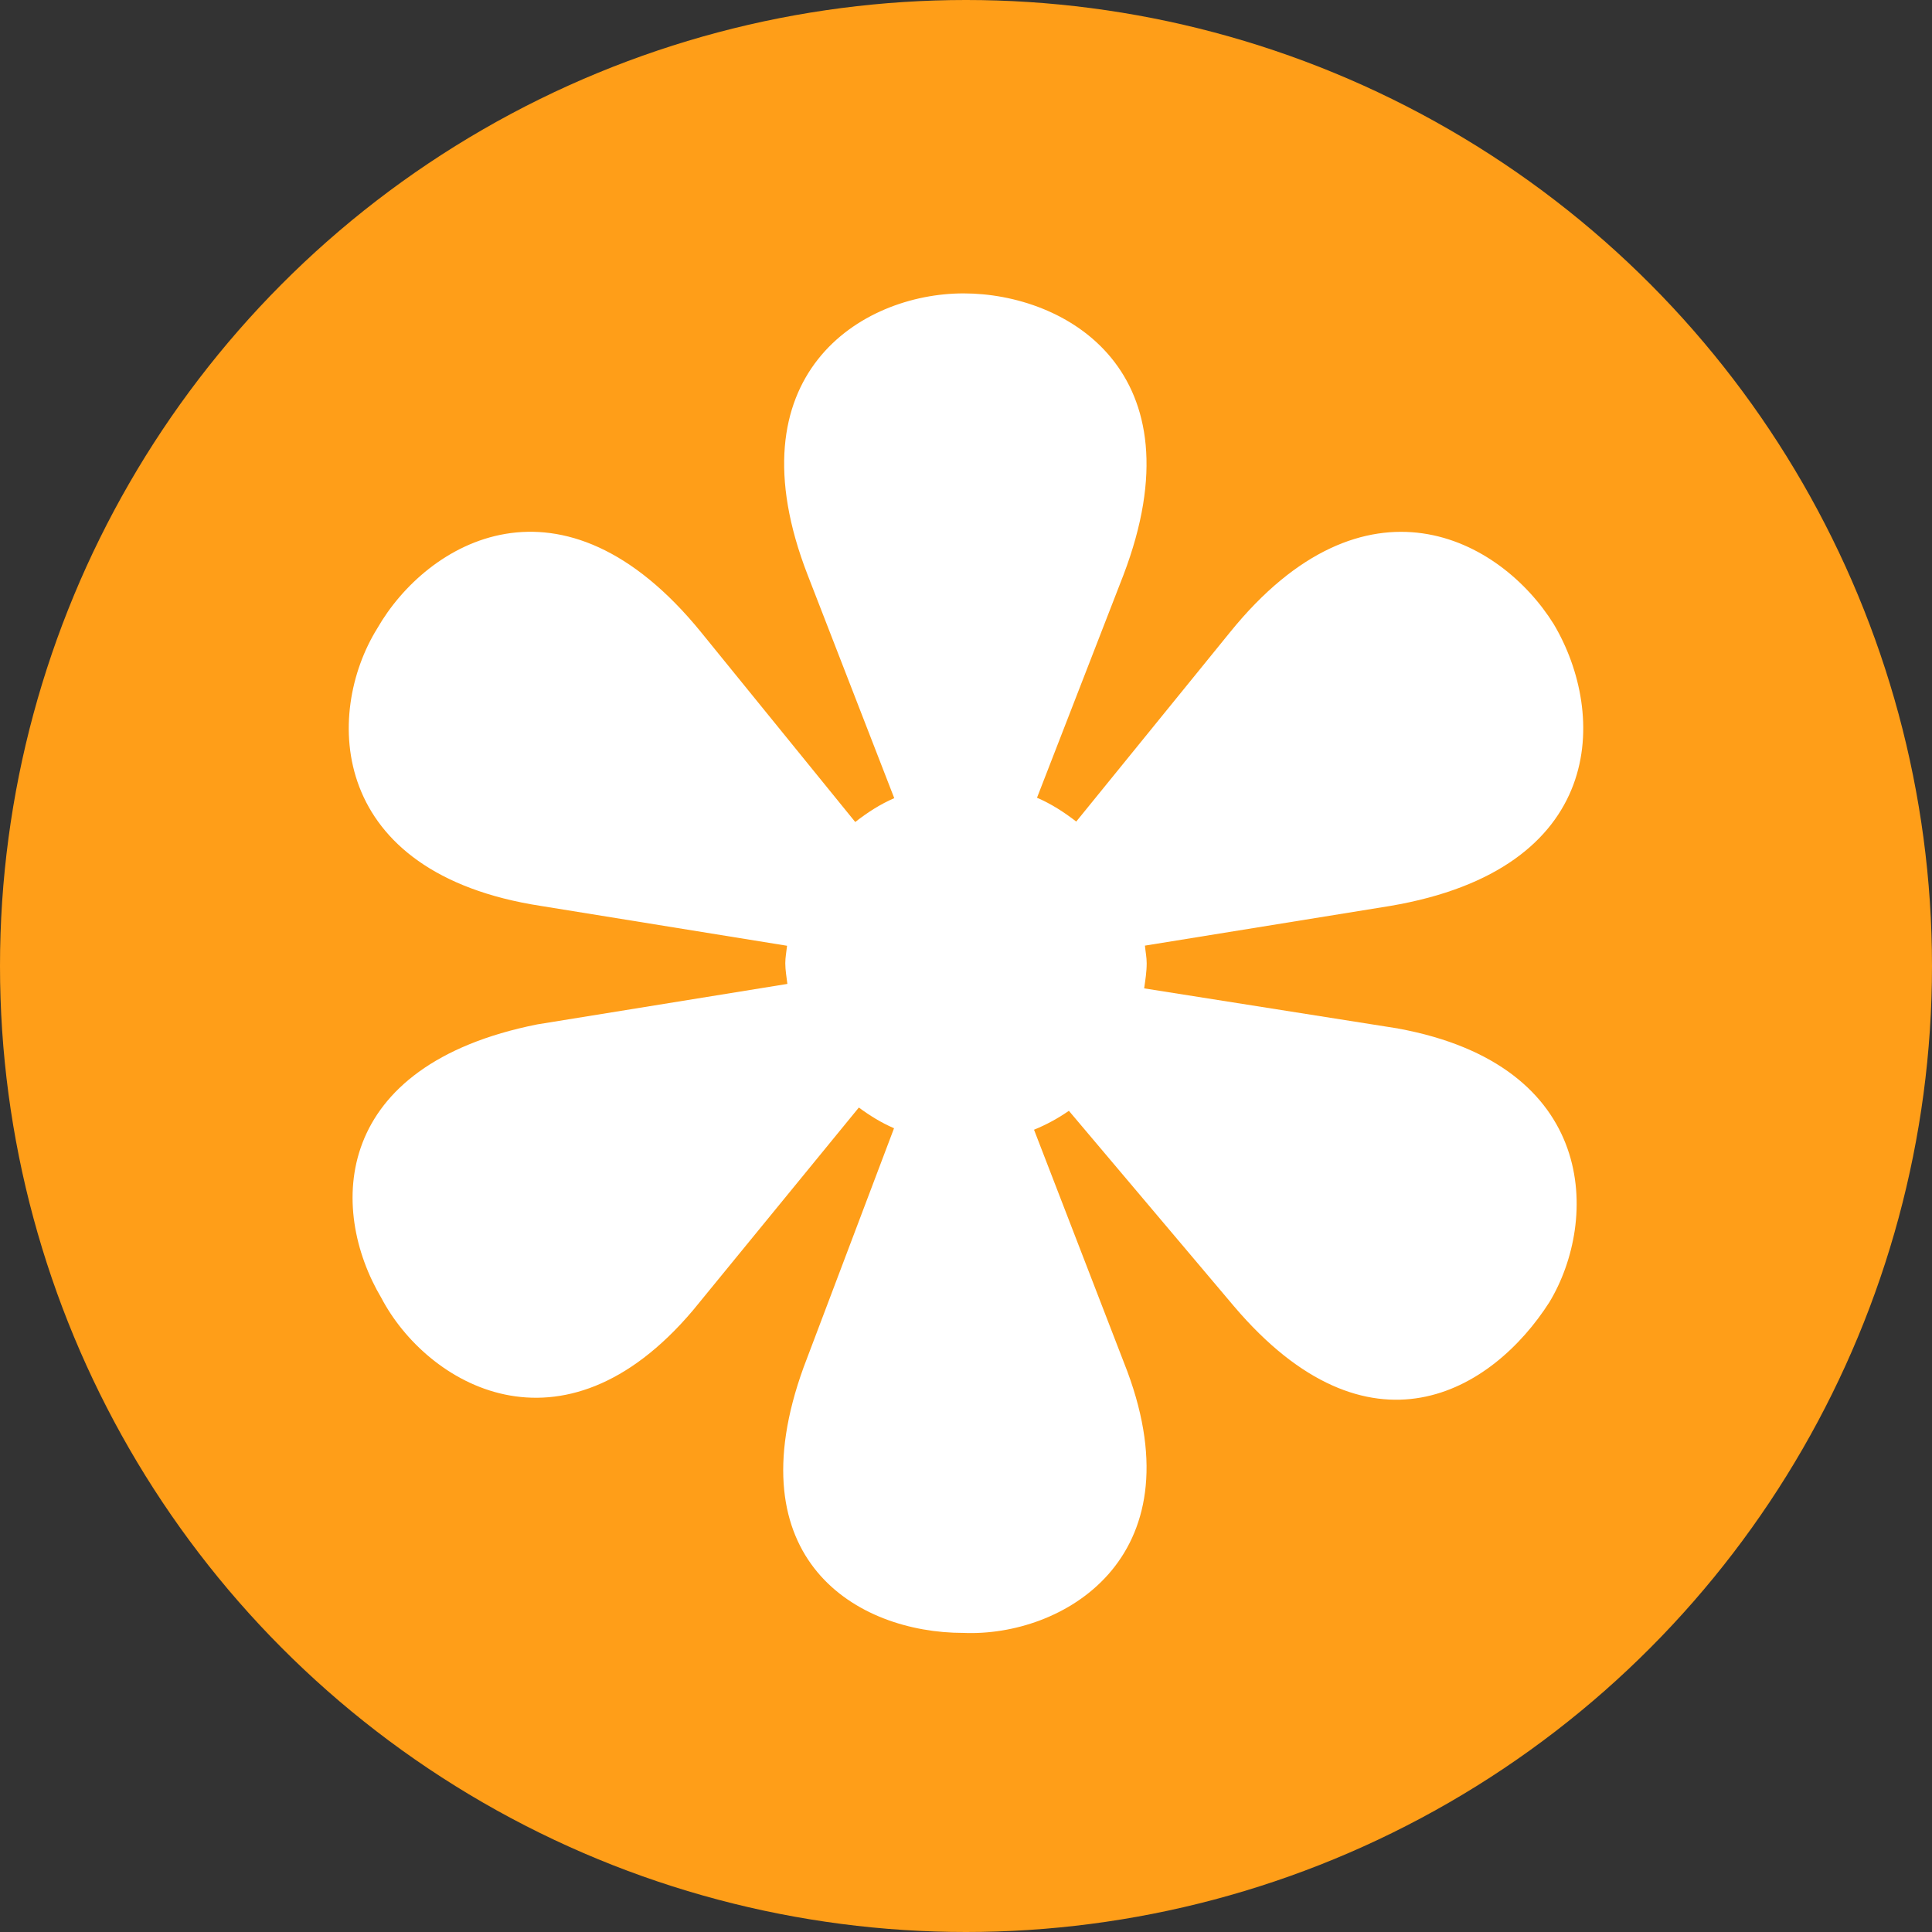
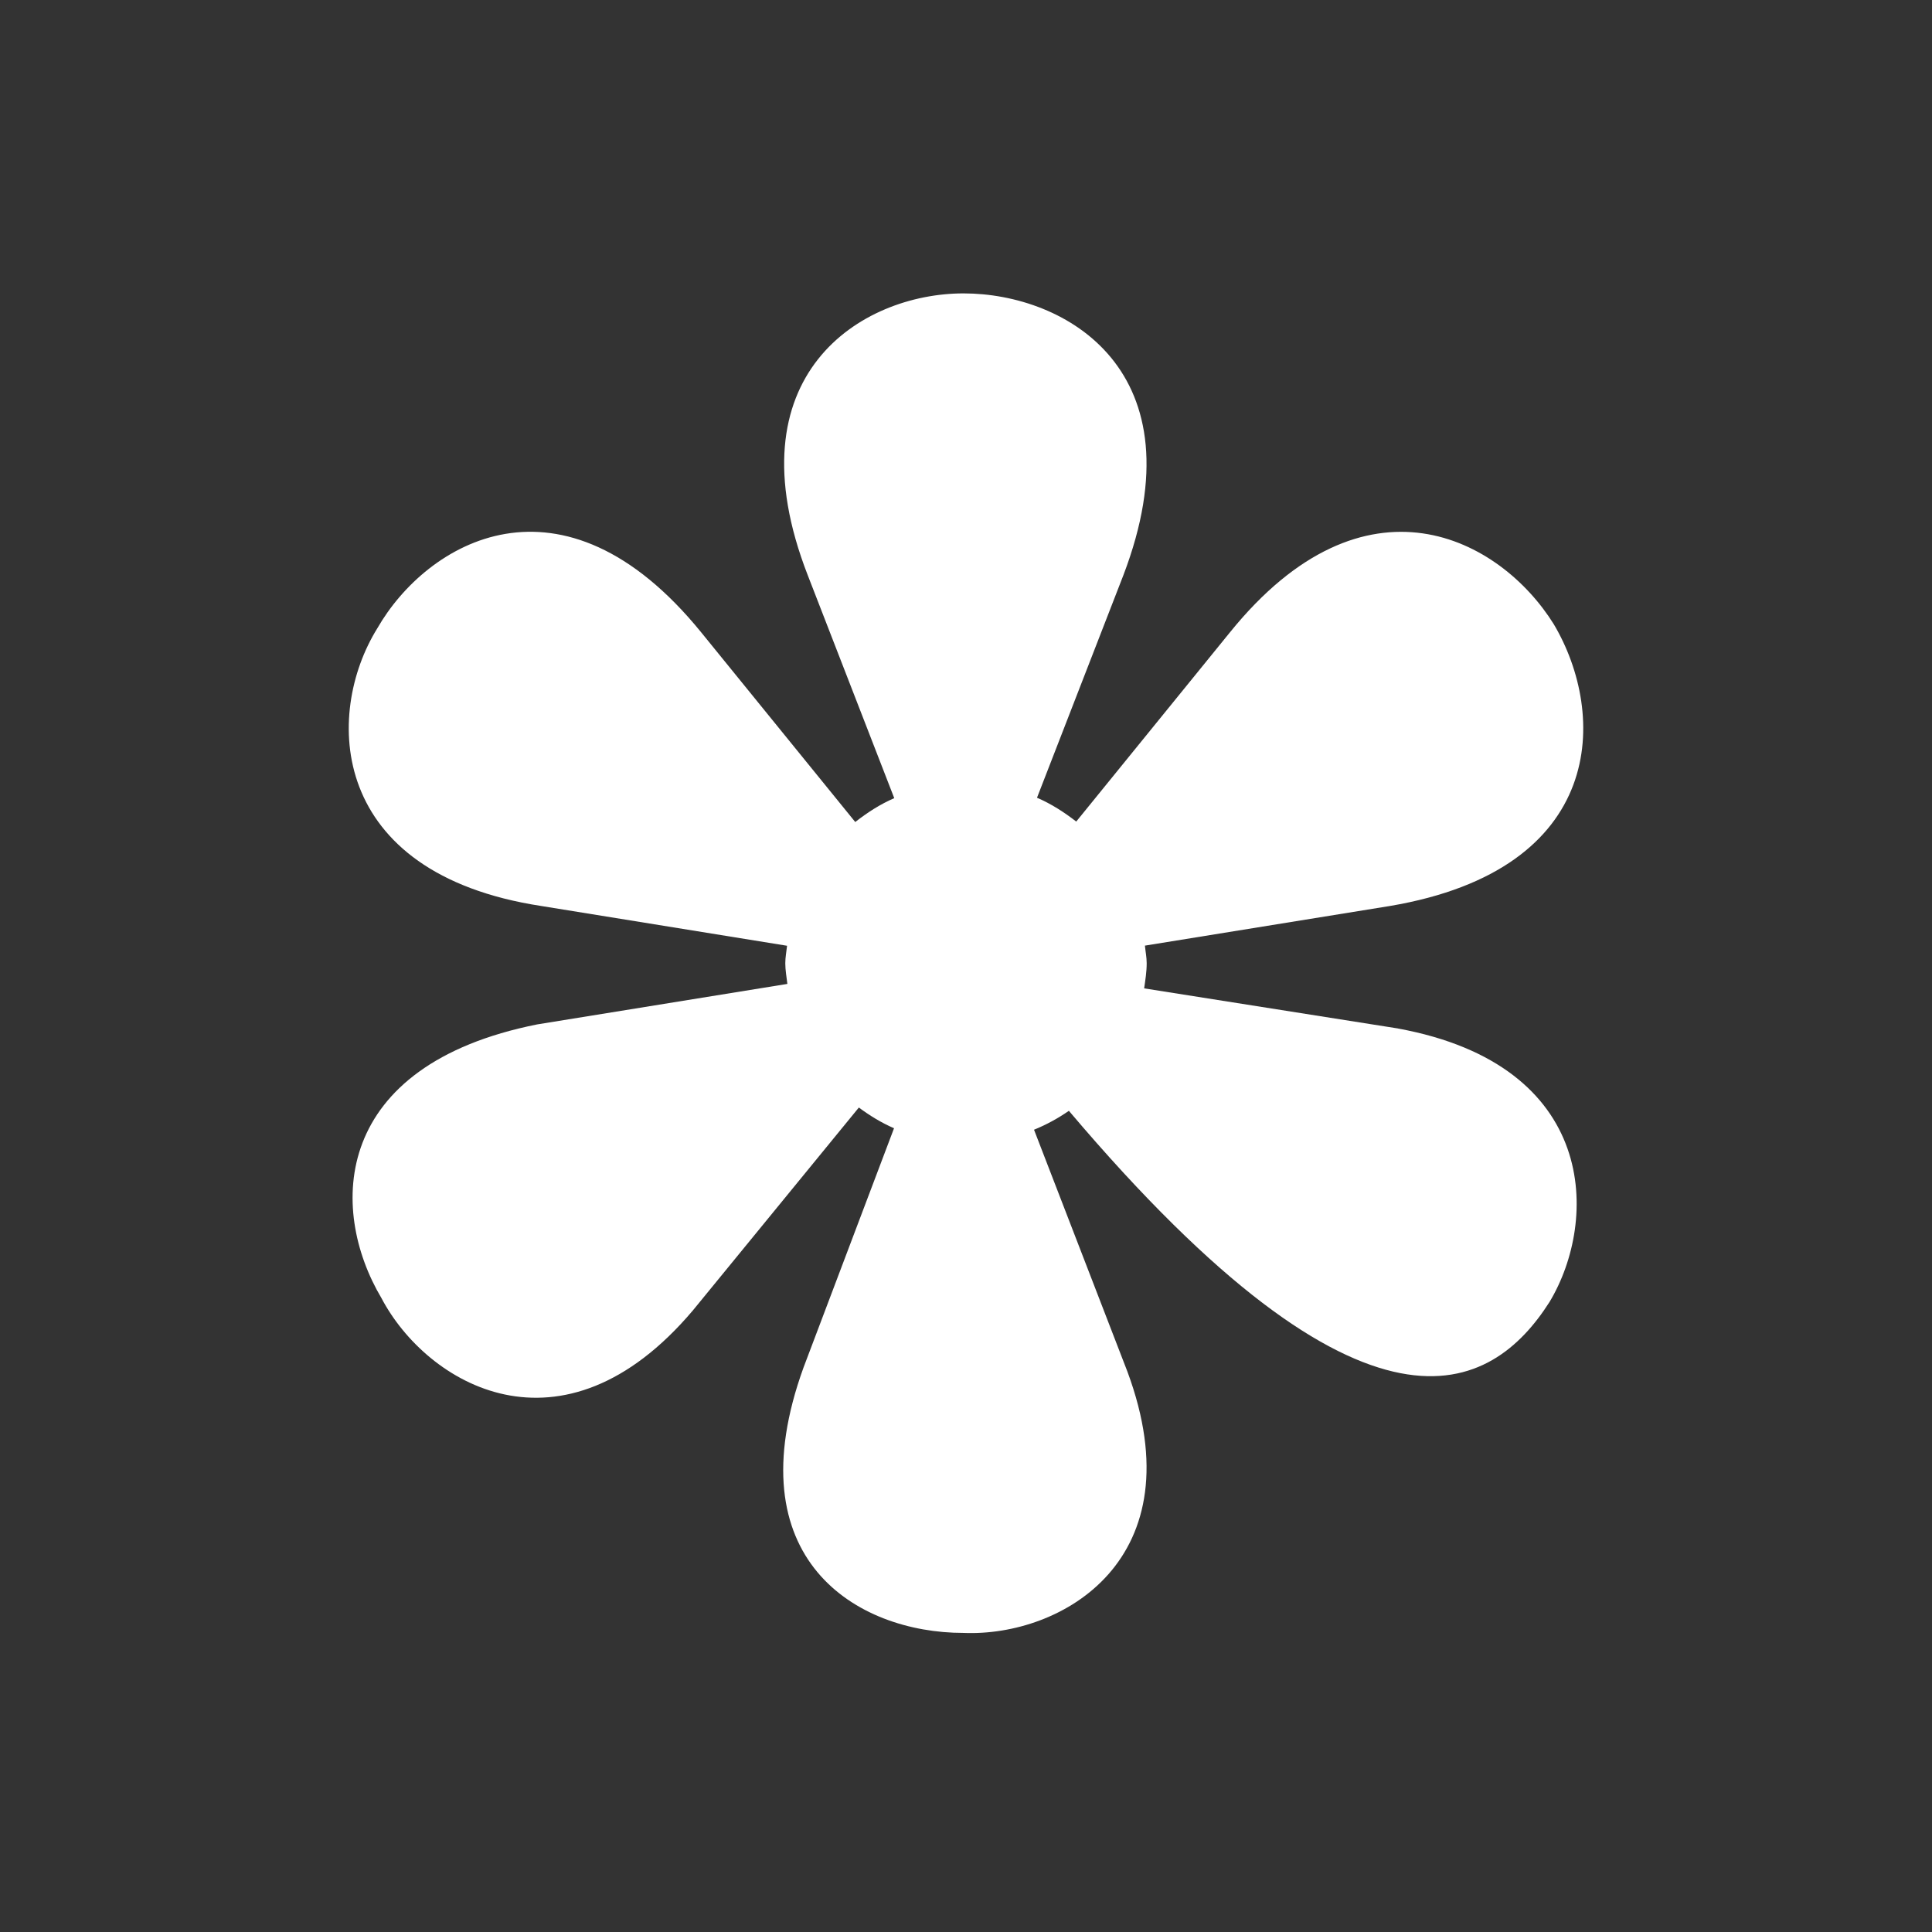
<svg xmlns="http://www.w3.org/2000/svg" fill="none" viewBox="0 0 187 187" height="187" width="187">
  <rect x="0" y="0" width="187" height="187" fill="#333333" stroke="none" />
-   <circle fill="#FF9E18" r="93.5" cy="93.5" cx="93.5" />
-   <path fill="white" d="M135.321 99.548L110.744 95.665C110.858 94.864 110.989 94.068 110.989 93.233C110.989 92.65 110.871 92.098 110.818 91.528L134.526 87.692C155.55 84.139 155.55 69.112 150.394 60.422C145.234 52.119 132.143 45.004 119.047 61.205L104.17 79.52C103 78.615 101.756 77.806 100.372 77.215L108.732 55.677C116.275 35.905 103.179 28.398 93.261 28.398C83.343 28.398 70.644 36.305 78.183 55.677L86.556 77.254C85.185 77.845 83.941 78.654 82.78 79.563L67.868 61.205C54.379 44.612 41.283 52.515 36.521 60.814C31.365 69.112 31.758 84.53 52.389 87.692L76.18 91.541C76.123 92.107 76.009 92.655 76.009 93.233C76.009 93.92 76.136 94.569 76.21 95.234L51.996 99.153C32.16 103.115 31.758 116.946 36.918 125.64C41.279 133.938 54.375 141.841 67.069 126.832L83.129 107.199C84.186 107.982 85.307 108.673 86.534 109.204L77.777 132.355C71.037 150.935 82.937 158.051 93.252 158.051C102.773 158.451 115.865 150.935 109.12 132.751L100.084 109.347C101.284 108.86 102.411 108.243 103.458 107.516L119.431 126.427C132.518 141.841 144.422 134.73 149.975 126.027C154.738 118.12 154.738 103.106 135.299 99.548H135.321Z" />
+   <path fill="white" d="M135.321 99.548L110.744 95.665C110.858 94.864 110.989 94.068 110.989 93.233C110.989 92.65 110.871 92.098 110.818 91.528L134.526 87.692C155.55 84.139 155.55 69.112 150.394 60.422C145.234 52.119 132.143 45.004 119.047 61.205L104.17 79.52C103 78.615 101.756 77.806 100.372 77.215L108.732 55.677C116.275 35.905 103.179 28.398 93.261 28.398C83.343 28.398 70.644 36.305 78.183 55.677L86.556 77.254C85.185 77.845 83.941 78.654 82.78 79.563L67.868 61.205C54.379 44.612 41.283 52.515 36.521 60.814C31.365 69.112 31.758 84.53 52.389 87.692L76.18 91.541C76.123 92.107 76.009 92.655 76.009 93.233C76.009 93.92 76.136 94.569 76.21 95.234L51.996 99.153C32.16 103.115 31.758 116.946 36.918 125.64C41.279 133.938 54.375 141.841 67.069 126.832L83.129 107.199C84.186 107.982 85.307 108.673 86.534 109.204L77.777 132.355C71.037 150.935 82.937 158.051 93.252 158.051C102.773 158.451 115.865 150.935 109.12 132.751L100.084 109.347C101.284 108.86 102.411 108.243 103.458 107.516C132.518 141.841 144.422 134.73 149.975 126.027C154.738 118.12 154.738 103.106 135.299 99.548H135.321Z" />
</svg>